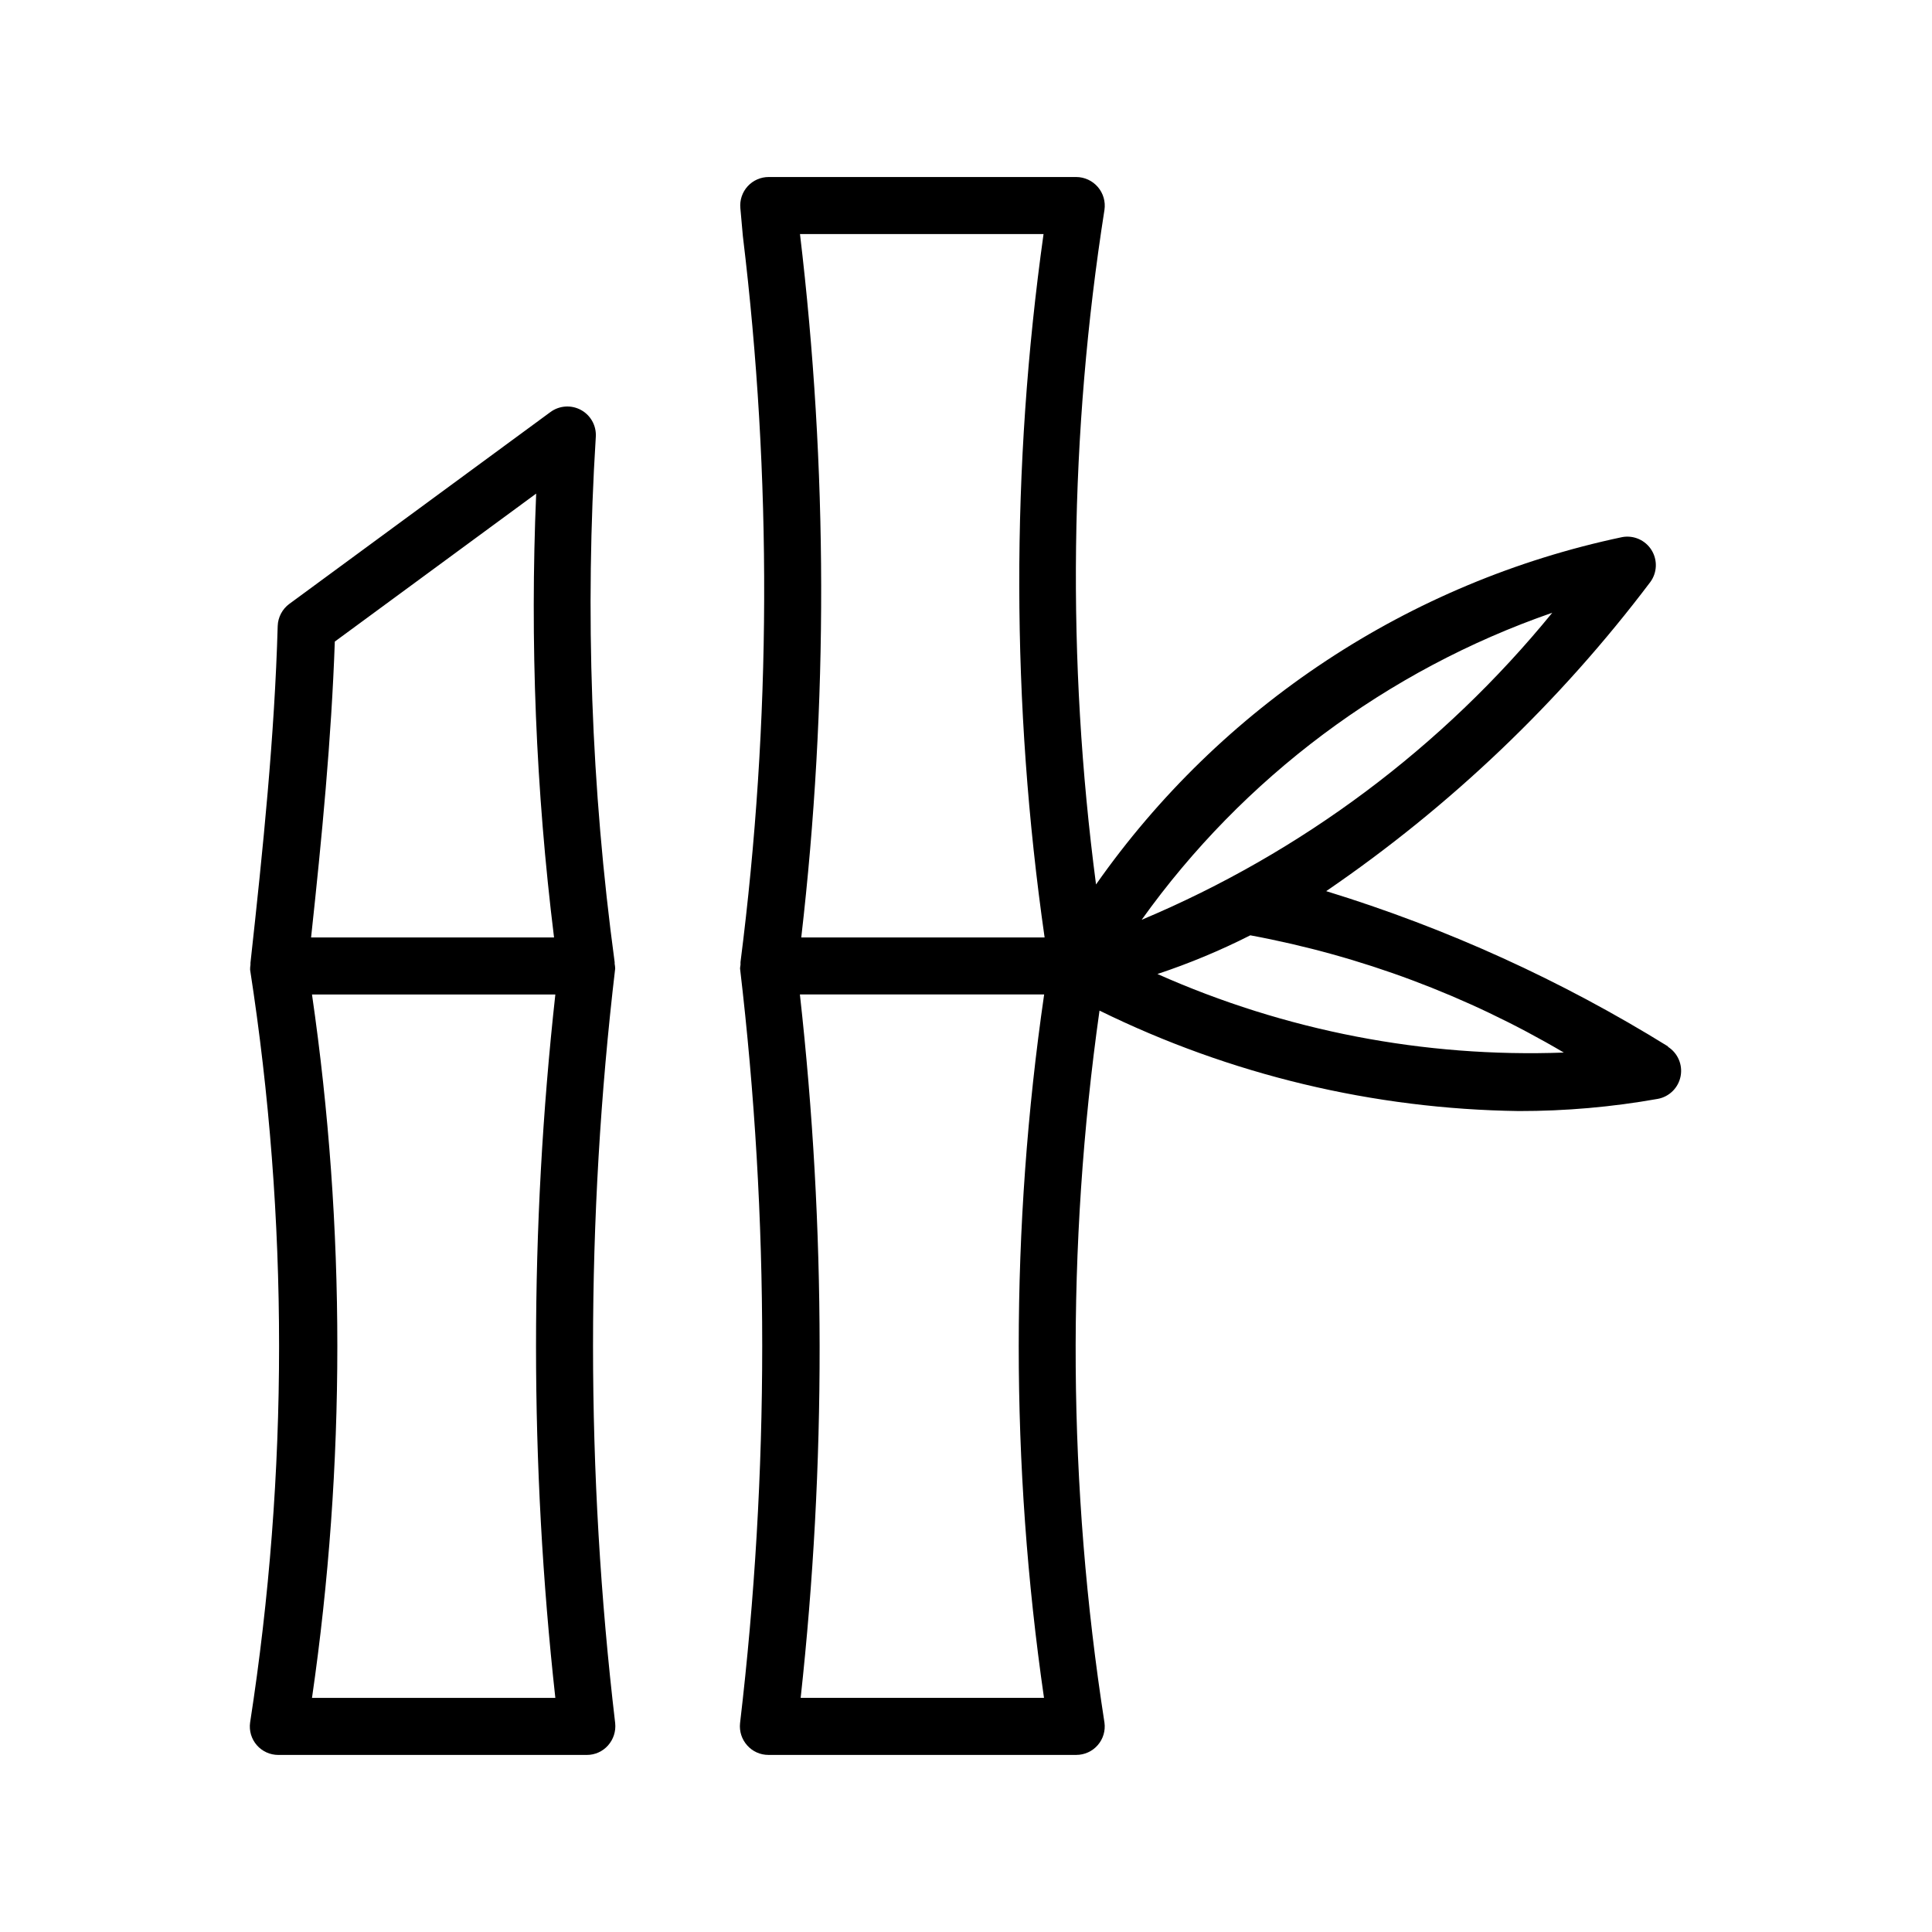
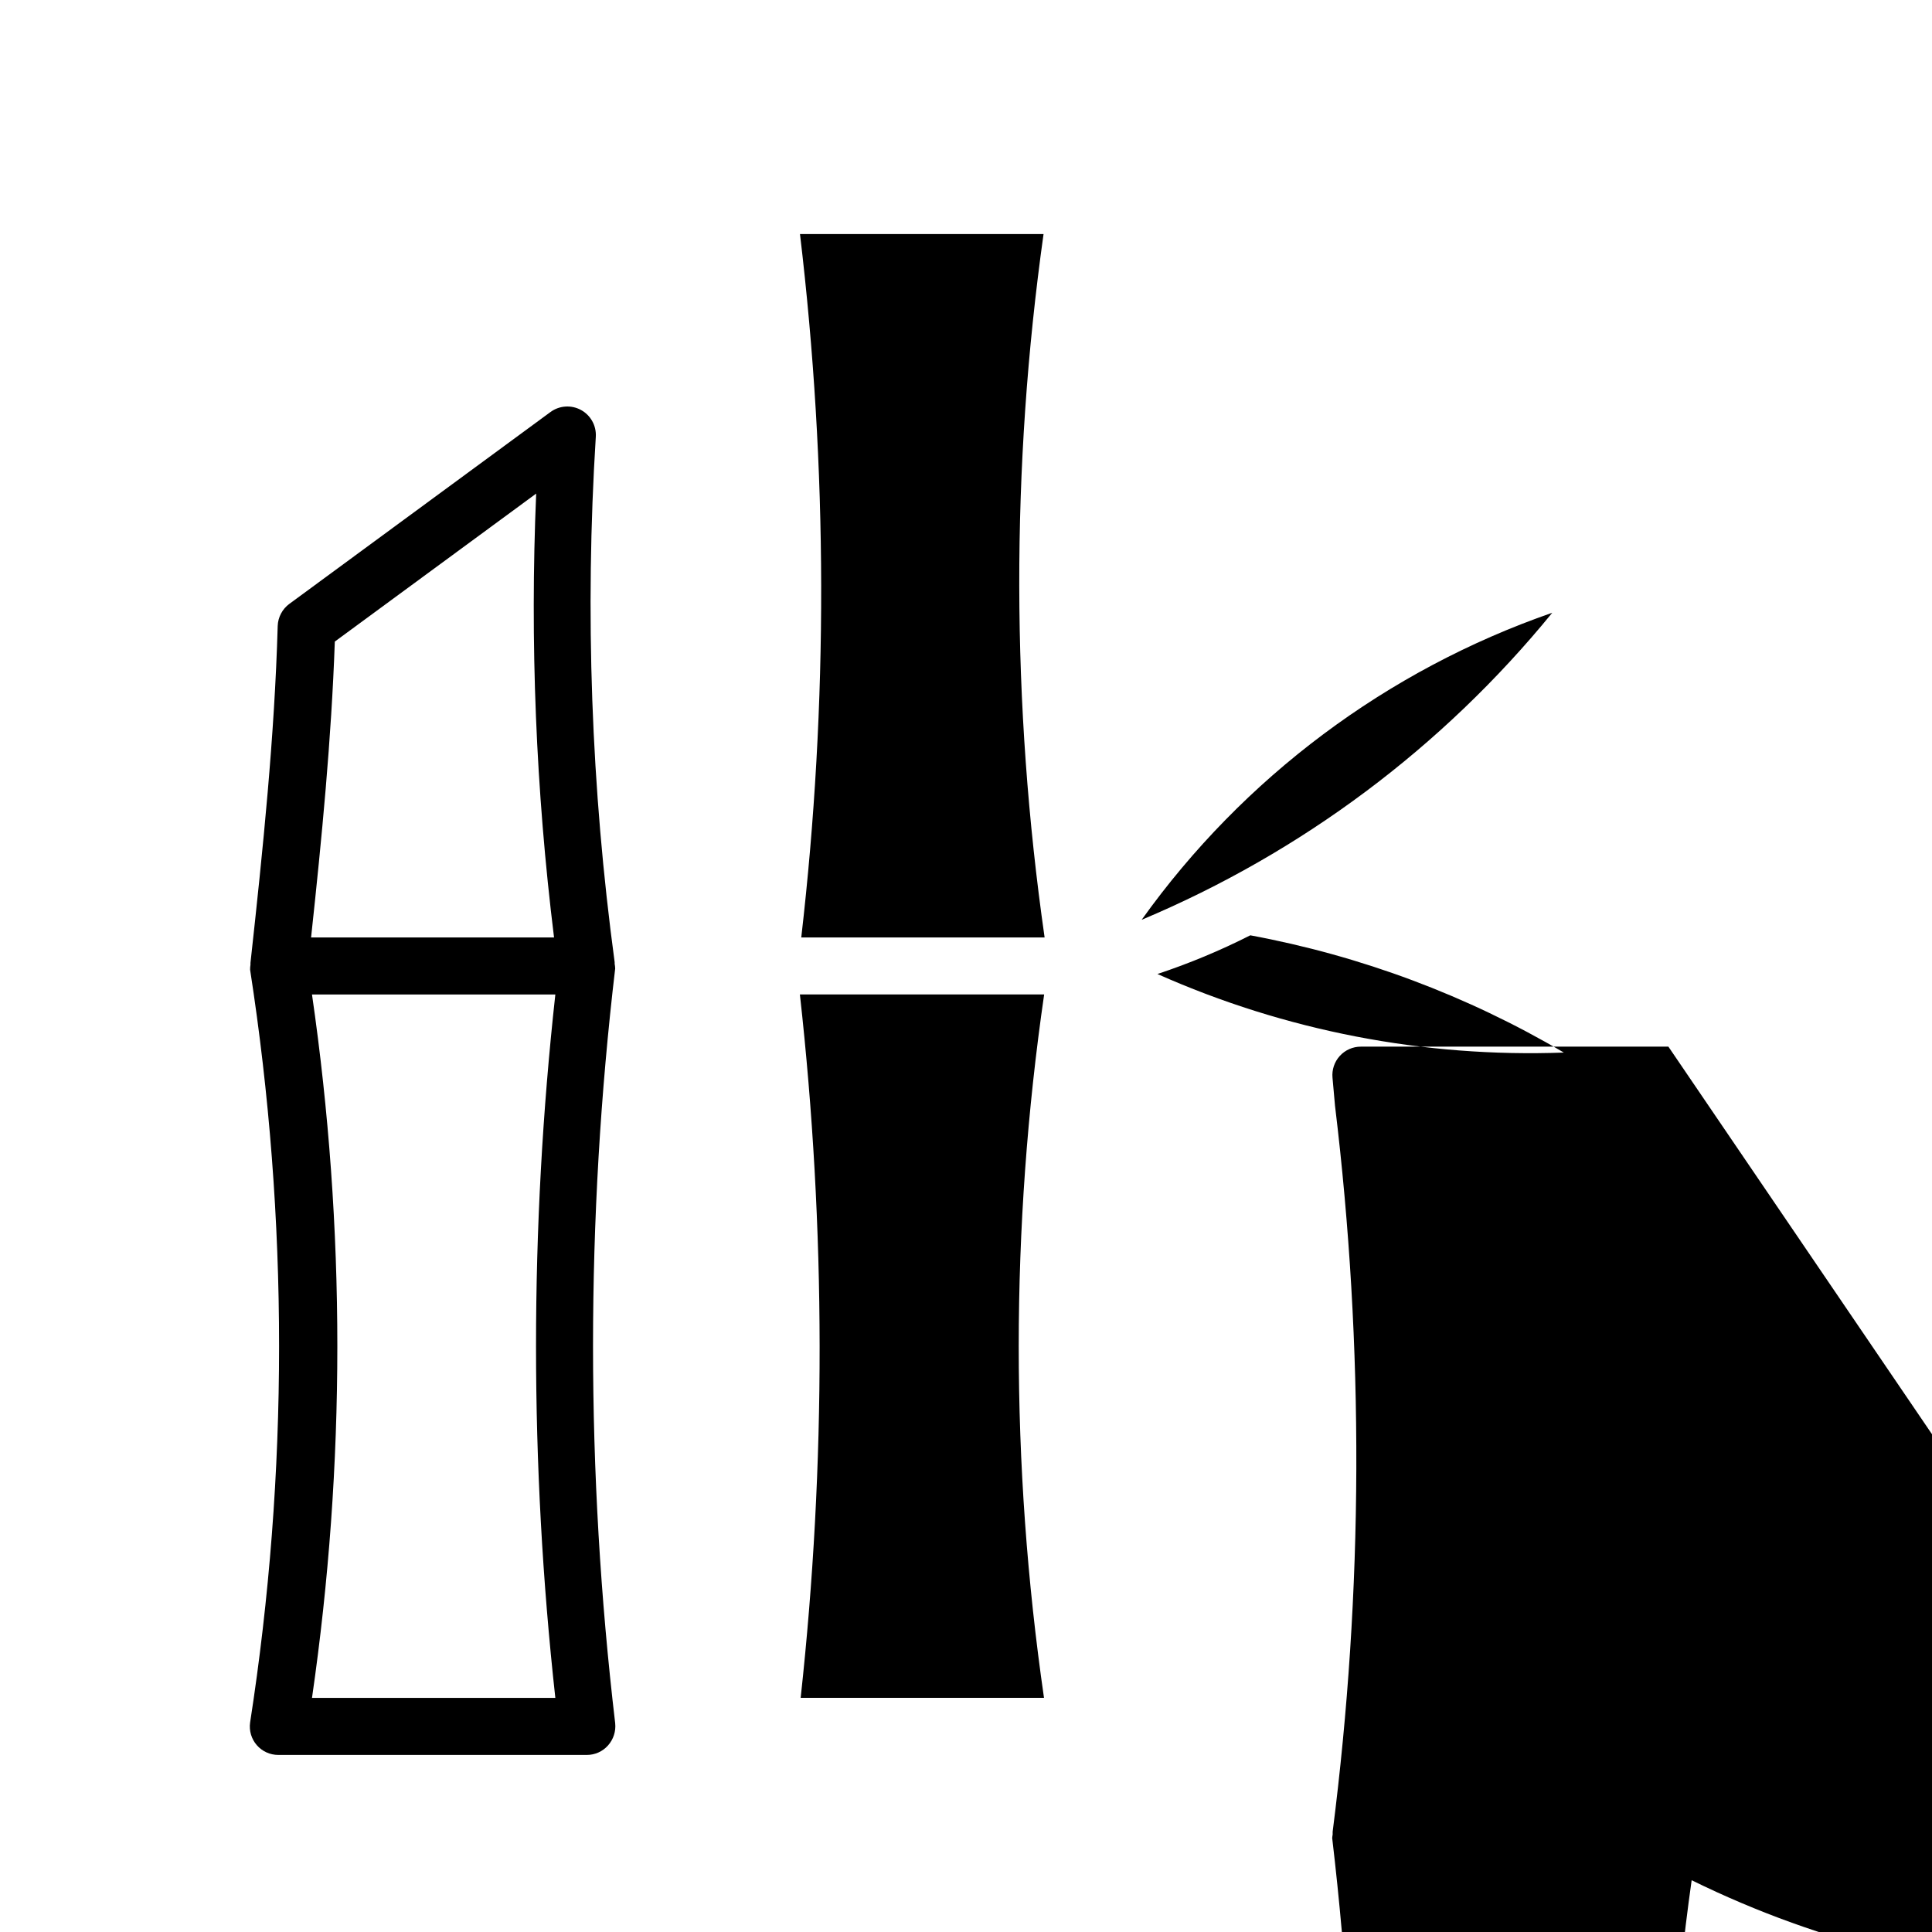
<svg xmlns="http://www.w3.org/2000/svg" fill="#000000" width="800px" height="800px" version="1.1" viewBox="144 144 512 512">
-   <path d="m306.89 399.41c0.012-0.141 0.012-0.281 0-0.422-6.231-46.137-7.906-92.773-4.996-139.23 0.184-2.945-1.363-5.731-3.961-7.129-2.602-1.398-5.773-1.156-8.133 0.621l-69.121 50.785v-0.004c-1.871 1.383-3.008 3.543-3.086 5.867-0.828 29.141-3.871 58.863-7.215 89.273v0.504c-0.07 0.434-0.105 0.871-0.098 1.309 10.238 66.109 10.238 133.4 0 199.51-0.305 2.16 0.344 4.348 1.777 5.996 1.438 1.648 3.516 2.59 5.699 2.586h81.758c2.148 0.008 4.195-0.91 5.621-2.519 1.43-1.609 2.117-3.742 1.895-5.883-7.828-66.441-7.828-133.57 0-200.01-0.016-0.422-0.062-0.836-0.141-1.25zm-74.16-85.387 53.363-39.215c-1.668 39.273-0.086 78.617 4.734 117.63h-64.387c2.863-26.562 5.383-52.617 6.289-78.414zm58.441 279.94h-64.488c8.953-61.812 8.953-124.59 0-186.41h64.488c-6.824 61.949-6.824 124.46 0 186.41zm294.97-172.59c-28.332-17.57-58.812-31.422-90.684-41.211 32.895-22.469 61.91-50.145 85.91-81.938 1.816-2.496 1.934-5.844 0.297-8.461-1.633-2.613-4.695-3.973-7.734-3.43-56.477 11.898-106.33 44.805-139.47 92.055-7.805-59.391-7.051-119.59 2.234-178.77 0.32-2.18-0.316-4.391-1.75-6.059-1.438-1.672-3.523-2.637-5.727-2.648h-81.496c-2.125-0.004-4.148 0.887-5.582 2.457-1.43 1.57-2.133 3.672-1.934 5.785l0.664 7.418v-0.004c7.738 63.914 7.527 128.54-0.625 192.4-0.02 0.246-0.02 0.496 0 0.742-0.059 0.312-0.102 0.629-0.121 0.949 7.832 66.441 7.832 133.57 0 200.01-0.23 2.141 0.457 4.281 1.895 5.883 1.426 1.609 3.473 2.527 5.625 2.519h81.578-0.004c2.184 0.004 4.262-0.938 5.695-2.586 1.438-1.648 2.086-3.836 1.781-5.996-9.715-62.484-10.156-126.06-1.309-188.67 34.613 17.008 72.578 26.102 111.14 26.621 12.336 0.016 24.652-1.062 36.797-3.223 3.07-0.562 5.477-2.953 6.062-6.019 0.586-3.066-0.773-6.176-3.422-7.828zm-30.77-114.99c-29.066 35.629-66.434 63.57-108.82 81.375 26.973-37.738 64.996-66.172 108.82-81.375zm-134.82-100.36c-8.672 61.84-8.578 124.6 0.281 186.41h-64.488c7.148-61.938 7.035-124.5-0.34-186.41zm0.121 387.93h-64.488c6.766-61.957 6.699-124.47-0.203-186.41h64.73c-8.969 61.812-8.98 124.59-0.039 186.41zm30.066-191.83c8.445-2.805 16.668-6.231 24.605-10.254 29.297 5.434 57.418 15.949 83.09 31.074-37.016 1.367-73.855-5.754-107.7-20.82z" />
+   <path d="m306.89 399.41c0.012-0.141 0.012-0.281 0-0.422-6.231-46.137-7.906-92.773-4.996-139.23 0.184-2.945-1.363-5.731-3.961-7.129-2.602-1.398-5.773-1.156-8.133 0.621l-69.121 50.785v-0.004c-1.871 1.383-3.008 3.543-3.086 5.867-0.828 29.141-3.871 58.863-7.215 89.273v0.504c-0.07 0.434-0.105 0.871-0.098 1.309 10.238 66.109 10.238 133.4 0 199.51-0.305 2.16 0.344 4.348 1.777 5.996 1.438 1.648 3.516 2.59 5.699 2.586h81.758c2.148 0.008 4.195-0.91 5.621-2.519 1.43-1.609 2.117-3.742 1.895-5.883-7.828-66.441-7.828-133.57 0-200.01-0.016-0.422-0.062-0.836-0.141-1.25zm-74.16-85.387 53.363-39.215c-1.668 39.273-0.086 78.617 4.734 117.63h-64.387c2.863-26.562 5.383-52.617 6.289-78.414zm58.441 279.94h-64.488c8.953-61.812 8.953-124.59 0-186.41h64.488c-6.824 61.949-6.824 124.46 0 186.41zm294.97-172.59h-81.496c-2.125-0.004-4.148 0.887-5.582 2.457-1.43 1.57-2.133 3.672-1.934 5.785l0.664 7.418v-0.004c7.738 63.914 7.527 128.54-0.625 192.4-0.02 0.246-0.02 0.496 0 0.742-0.059 0.312-0.102 0.629-0.121 0.949 7.832 66.441 7.832 133.57 0 200.01-0.23 2.141 0.457 4.281 1.895 5.883 1.426 1.609 3.473 2.527 5.625 2.519h81.578-0.004c2.184 0.004 4.262-0.938 5.695-2.586 1.438-1.648 2.086-3.836 1.781-5.996-9.715-62.484-10.156-126.06-1.309-188.67 34.613 17.008 72.578 26.102 111.14 26.621 12.336 0.016 24.652-1.062 36.797-3.223 3.07-0.562 5.477-2.953 6.062-6.019 0.586-3.066-0.773-6.176-3.422-7.828zm-30.77-114.99c-29.066 35.629-66.434 63.57-108.82 81.375 26.973-37.738 64.996-66.172 108.82-81.375zm-134.82-100.36c-8.672 61.84-8.578 124.6 0.281 186.41h-64.488c7.148-61.938 7.035-124.5-0.34-186.41zm0.121 387.93h-64.488c6.766-61.957 6.699-124.47-0.203-186.41h64.73c-8.969 61.812-8.98 124.59-0.039 186.41zm30.066-191.83c8.445-2.805 16.668-6.231 24.605-10.254 29.297 5.434 57.418 15.949 83.09 31.074-37.016 1.367-73.855-5.754-107.7-20.82z" />
</svg>